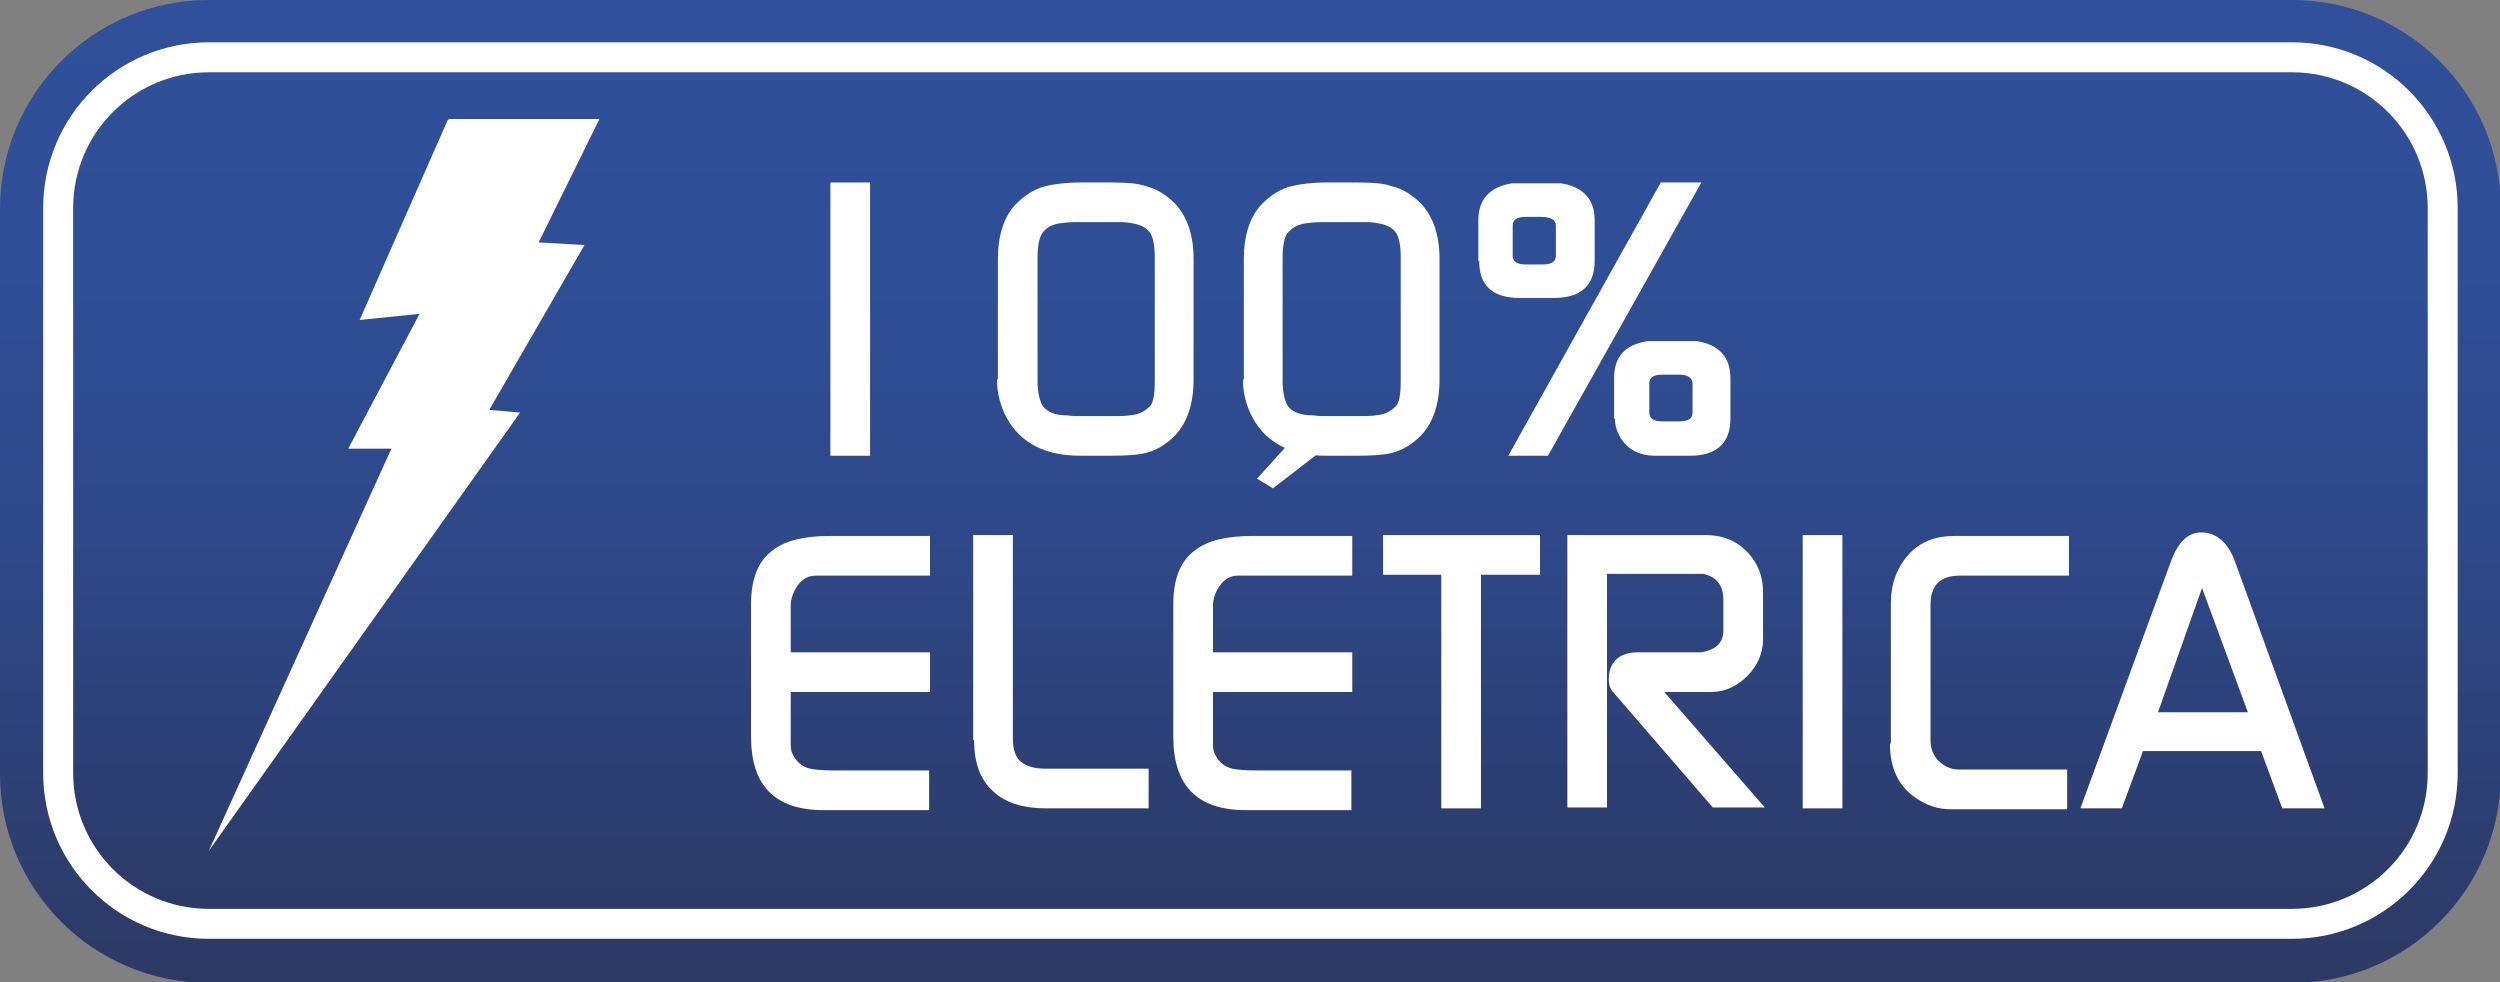
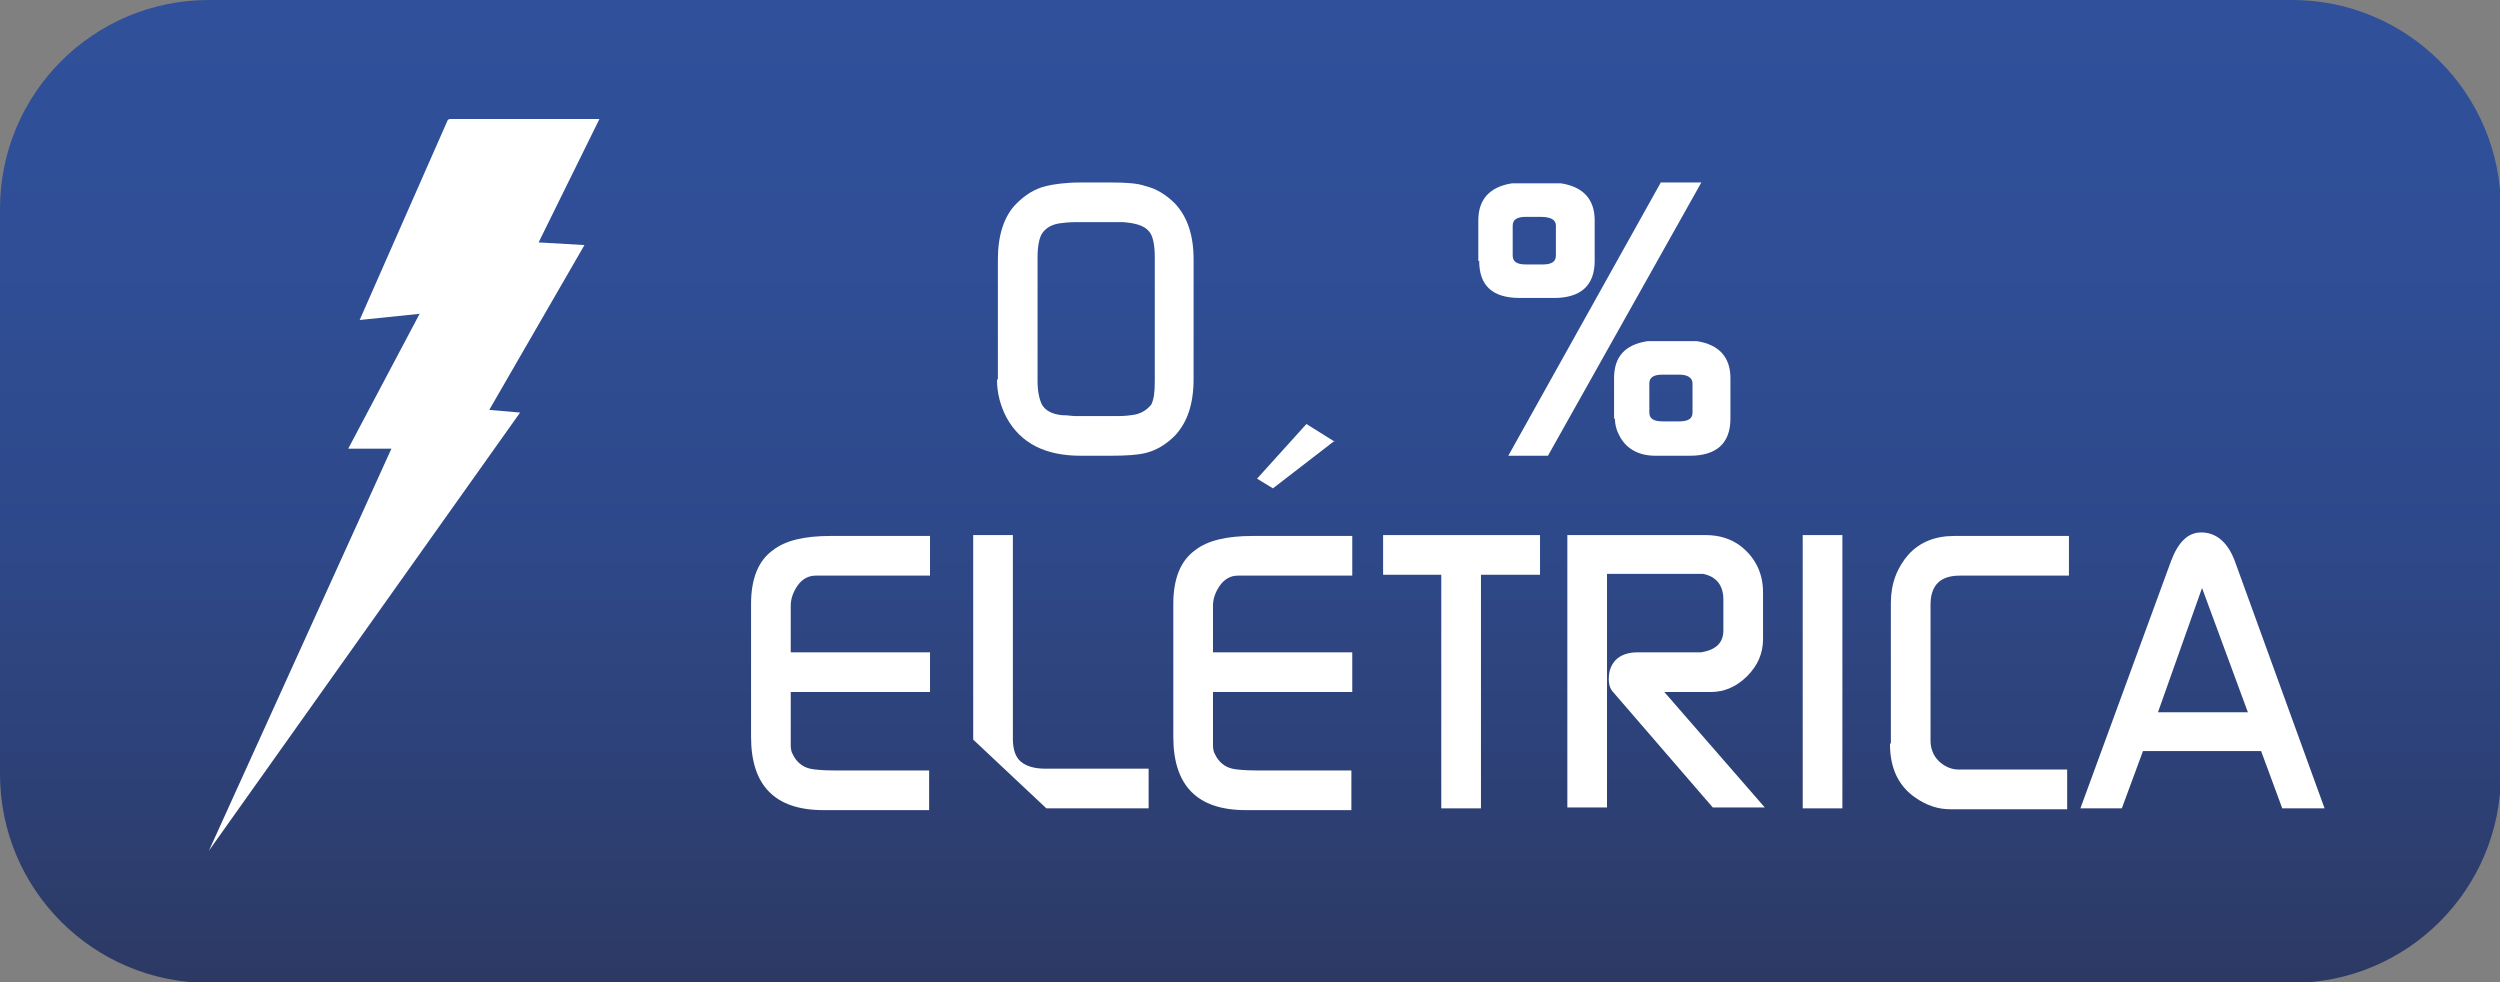
<svg xmlns="http://www.w3.org/2000/svg" viewBox="0 0 28.36 11.14">
  <rect x="0" y="0" width="28.36" height="11.14" fill="#808080" stroke="none" />
  <linearGradient id="a" gradientUnits="userSpaceOnUse" x1="14.18" x2="14.18" y1="11.14" y2="0">
    <stop offset="0" stop-color="#2c3963" />
    <stop offset=".19" stop-color="#2d4075" />
    <stop offset=".46" stop-color="#2e498a" />
    <stop offset=".74" stop-color="#2f4e96" />
    <stop offset="1" stop-color="#30509b" />
  </linearGradient>
  <linearGradient id="b" gradientUnits="userSpaceOnUse" x1="14.18" x2="14.18" y1="10.49" y2=".65">
    <stop offset="0" stop-color="#2c3964" />
    <stop offset=".17" stop-color="#2c3f74" />
    <stop offset=".45" stop-color="#2e4889" />
    <stop offset=".73" stop-color="#2e4e95" />
    <stop offset="1" stop-color="#2f509a" />
  </linearGradient>
  <path d="m2.37 0h23.63c1.31 0 2.37 1.06 2.37 2.37v6.41c0 1.31-1.06 2.37-2.37 2.37h-23.63c-1.31 0-2.37-1.06-2.37-2.37v-6.41c0-1.31 1.06-2.37 2.37-2.37z" fill="url(#a)" />
-   <path d="m2.36.65h23.64c.95 0 1.71.77 1.71 1.71v6.41c0 .95-.77 1.71-1.71 1.71h-23.63c-.95 0-1.71-.77-1.71-1.71v-6.41c0-.95.77-1.71 1.71-1.71z" fill="url(#b)" />
  <path d="m5.08 1.36-1 2.27.68-.07-.81 1.53h.49l-2.07 4.56 3.53-4.97-.35-.03 1.08-1.87-.52-.03.69-1.4h-1.7z" fill="#fff" />
-   <path d="m2.36.65h23.64c.95 0 1.71.77 1.71 1.71v6.41c0 .95-.77 1.71-1.71 1.71h-23.63c-.95 0-1.71-.77-1.71-1.71v-6.41c0-.95.77-1.71 1.71-1.71z" fill="none" stroke="#fff" stroke-miterlimit="10" stroke-width=".34" />
  <g fill="#fff">
-     <path d="m9.42 5.17v-3.1h.45v3.1z" />
    <path d="m11.32 4.3v-1.36c0-.27.07-.49.21-.63.1-.1.21-.17.34-.2.08-.02.22-.04.39-.04h.34c.18 0 .31.01.39.04.13.03.24.1.34.2.14.15.21.36.21.63v1.36c0 .28-.07.49-.21.64-.1.1-.21.17-.34.2-.08.02-.21.03-.39.03h-.34c-.4 0-.68-.14-.84-.43-.07-.13-.11-.28-.11-.43zm.88.42h.48s.09 0 .15-.01c.11-.01.18-.06.23-.12.03-.06.04-.14.04-.27v-1.4c0-.14-.02-.25-.07-.3-.05-.06-.15-.09-.29-.1-.05 0-.07 0-.06 0h-.48s-.08 0-.15.01c-.12.01-.19.06-.23.12-.03.05-.05.14-.05.27v1.4c0 .12.02.21.05.27.04.07.12.11.23.12.07 0 .11.01.15.01z" />
-     <path d="m14.11 4.3v-1.36c0-.27.07-.49.21-.63.1-.1.21-.17.34-.2.08-.02.22-.04.39-.04h.34c.18 0 .31.01.39.04.13.03.24.1.34.2.14.15.21.36.21.63v1.36c0 .28-.07.49-.21.64-.1.1-.21.17-.34.2-.08.02-.21.03-.39.03h-.34c-.4 0-.68-.14-.84-.43-.07-.13-.11-.28-.11-.43zm.88.42h.48s.09 0 .15-.01c.11-.01.18-.06.23-.12.03-.06.04-.14.04-.27v-1.4c0-.14-.02-.25-.07-.3-.05-.06-.15-.09-.29-.1-.05 0-.07 0-.06 0h-.48s-.08 0-.15.01c-.12.01-.19.06-.24.12-.03.05-.05.14-.05.27v1.4c0 .12.02.21.05.27.04.07.12.11.24.12.07 0 .11.01.15.01z" />
    <path d="m16.77 2.96v-.46c0-.24.13-.38.38-.42h.04.48s.04 0 .04 0c.25.04.38.18.38.42v.46c0 .28-.16.42-.46.42h-.39c-.31 0-.46-.14-.46-.42zm.34 2.21h.45l1.74-3.1h-.46zm.05-2.27c0 .07.05.1.15.1h.19c.1 0 .15-.03.15-.1v-.34c0-.07-.06-.1-.18-.1h-.16c-.1 0-.15.03-.15.1zm1.15 1.85v-.46c0-.24.12-.38.38-.42h.08.39s.07 0 .09 0c.25.04.38.18.38.42v.46c0 .28-.16.42-.46.42h-.39c-.18 0-.32-.07-.4-.21-.04-.07-.06-.14-.06-.21zm.4-.07c0 .07.05.1.15.1h.19c.1 0 .15-.03.15-.1v-.33c0-.06-.05-.1-.15-.1h-.19c-.1 0-.15.03-.15.1z" />
    <path d="m8.52 8.34v-1.49c0-.28.08-.49.25-.61.14-.11.36-.16.65-.16h1.13v.45h-1.3c-.08 0-.15.04-.2.11s-.08.15-.08.23v.53h1.58v.45h-1.58v.61s0 .06.02.09c.04.09.11.15.2.17.04.01.14.02.27.02h1.08v.45h-1.2c-.55 0-.82-.28-.82-.83z" />
-     <path d="m11.04 8.39v-2.32h.45v2.31c0 .12.03.21.09.26s.15.08.28.08h1.17v.45h-1.16c-.26 0-.46-.06-.6-.19-.15-.13-.22-.33-.22-.58z" />
+     <path d="m11.04 8.39v-2.32h.45v2.31c0 .12.03.21.09.26s.15.08.28.08h1.17v.45h-1.16z" />
    <path d="m13.31 8.34v-1.49c0-.28.08-.49.25-.61.14-.11.36-.16.65-.16h1.13v.45h-1.3c-.08 0-.15.04-.2.11s-.08.15-.08.23v.53h1.58v.45h-1.58v.61s0 .06.02.09c.04.09.11.15.2.17.04.01.14.02.27.02h1.08v.45h-1.2c-.55 0-.82-.28-.82-.83zm1.83-3.34-.7.54-.18-.11.56-.62.32.2z" />
    <path d="m15.69 6.52v-.45h1.78v.45h-.67v2.65h-.45v-2.65h-.67z" />
    <path d="m17.78 9.17v-3.1h1.57c.15 0 .28.04.39.12.17.13.26.31.26.53v.53c0 .16-.06.3-.18.42s-.26.18-.41.18h-.53l1.14 1.31h-.59l-1.14-1.32c-.04-.05-.05-.13-.03-.23.04-.14.15-.21.32-.21h.72c.17-.03.25-.11.25-.25v-.35c0-.16-.08-.26-.23-.29 0 0-.01 0-.02 0h-1.07v2.65h-.45z" />
    <path d="m20.45 9.17v-3.1h.45v3.1z" />
    <path d="m21.45 8.43v-1.59c0-.22.07-.4.2-.55.13-.14.3-.21.52-.21h1.3v.45h-1.24c-.22 0-.33.11-.33.33v1.54c0 .09.03.17.09.23s.14.1.23.1h1.23v.45h-1.33c-.13 0-.26-.04-.39-.13-.19-.13-.29-.33-.29-.61z" />
    <path d="m23.6 9.17 1.03-2.81c.08-.21.19-.32.34-.32.17 0 .3.11.38.32l1.02 2.81h-.48l-.24-.65h-1.34l-.24.65h-.48zm1.9-1.09-.52-1.41-.5 1.41z" />
  </g>
</svg>